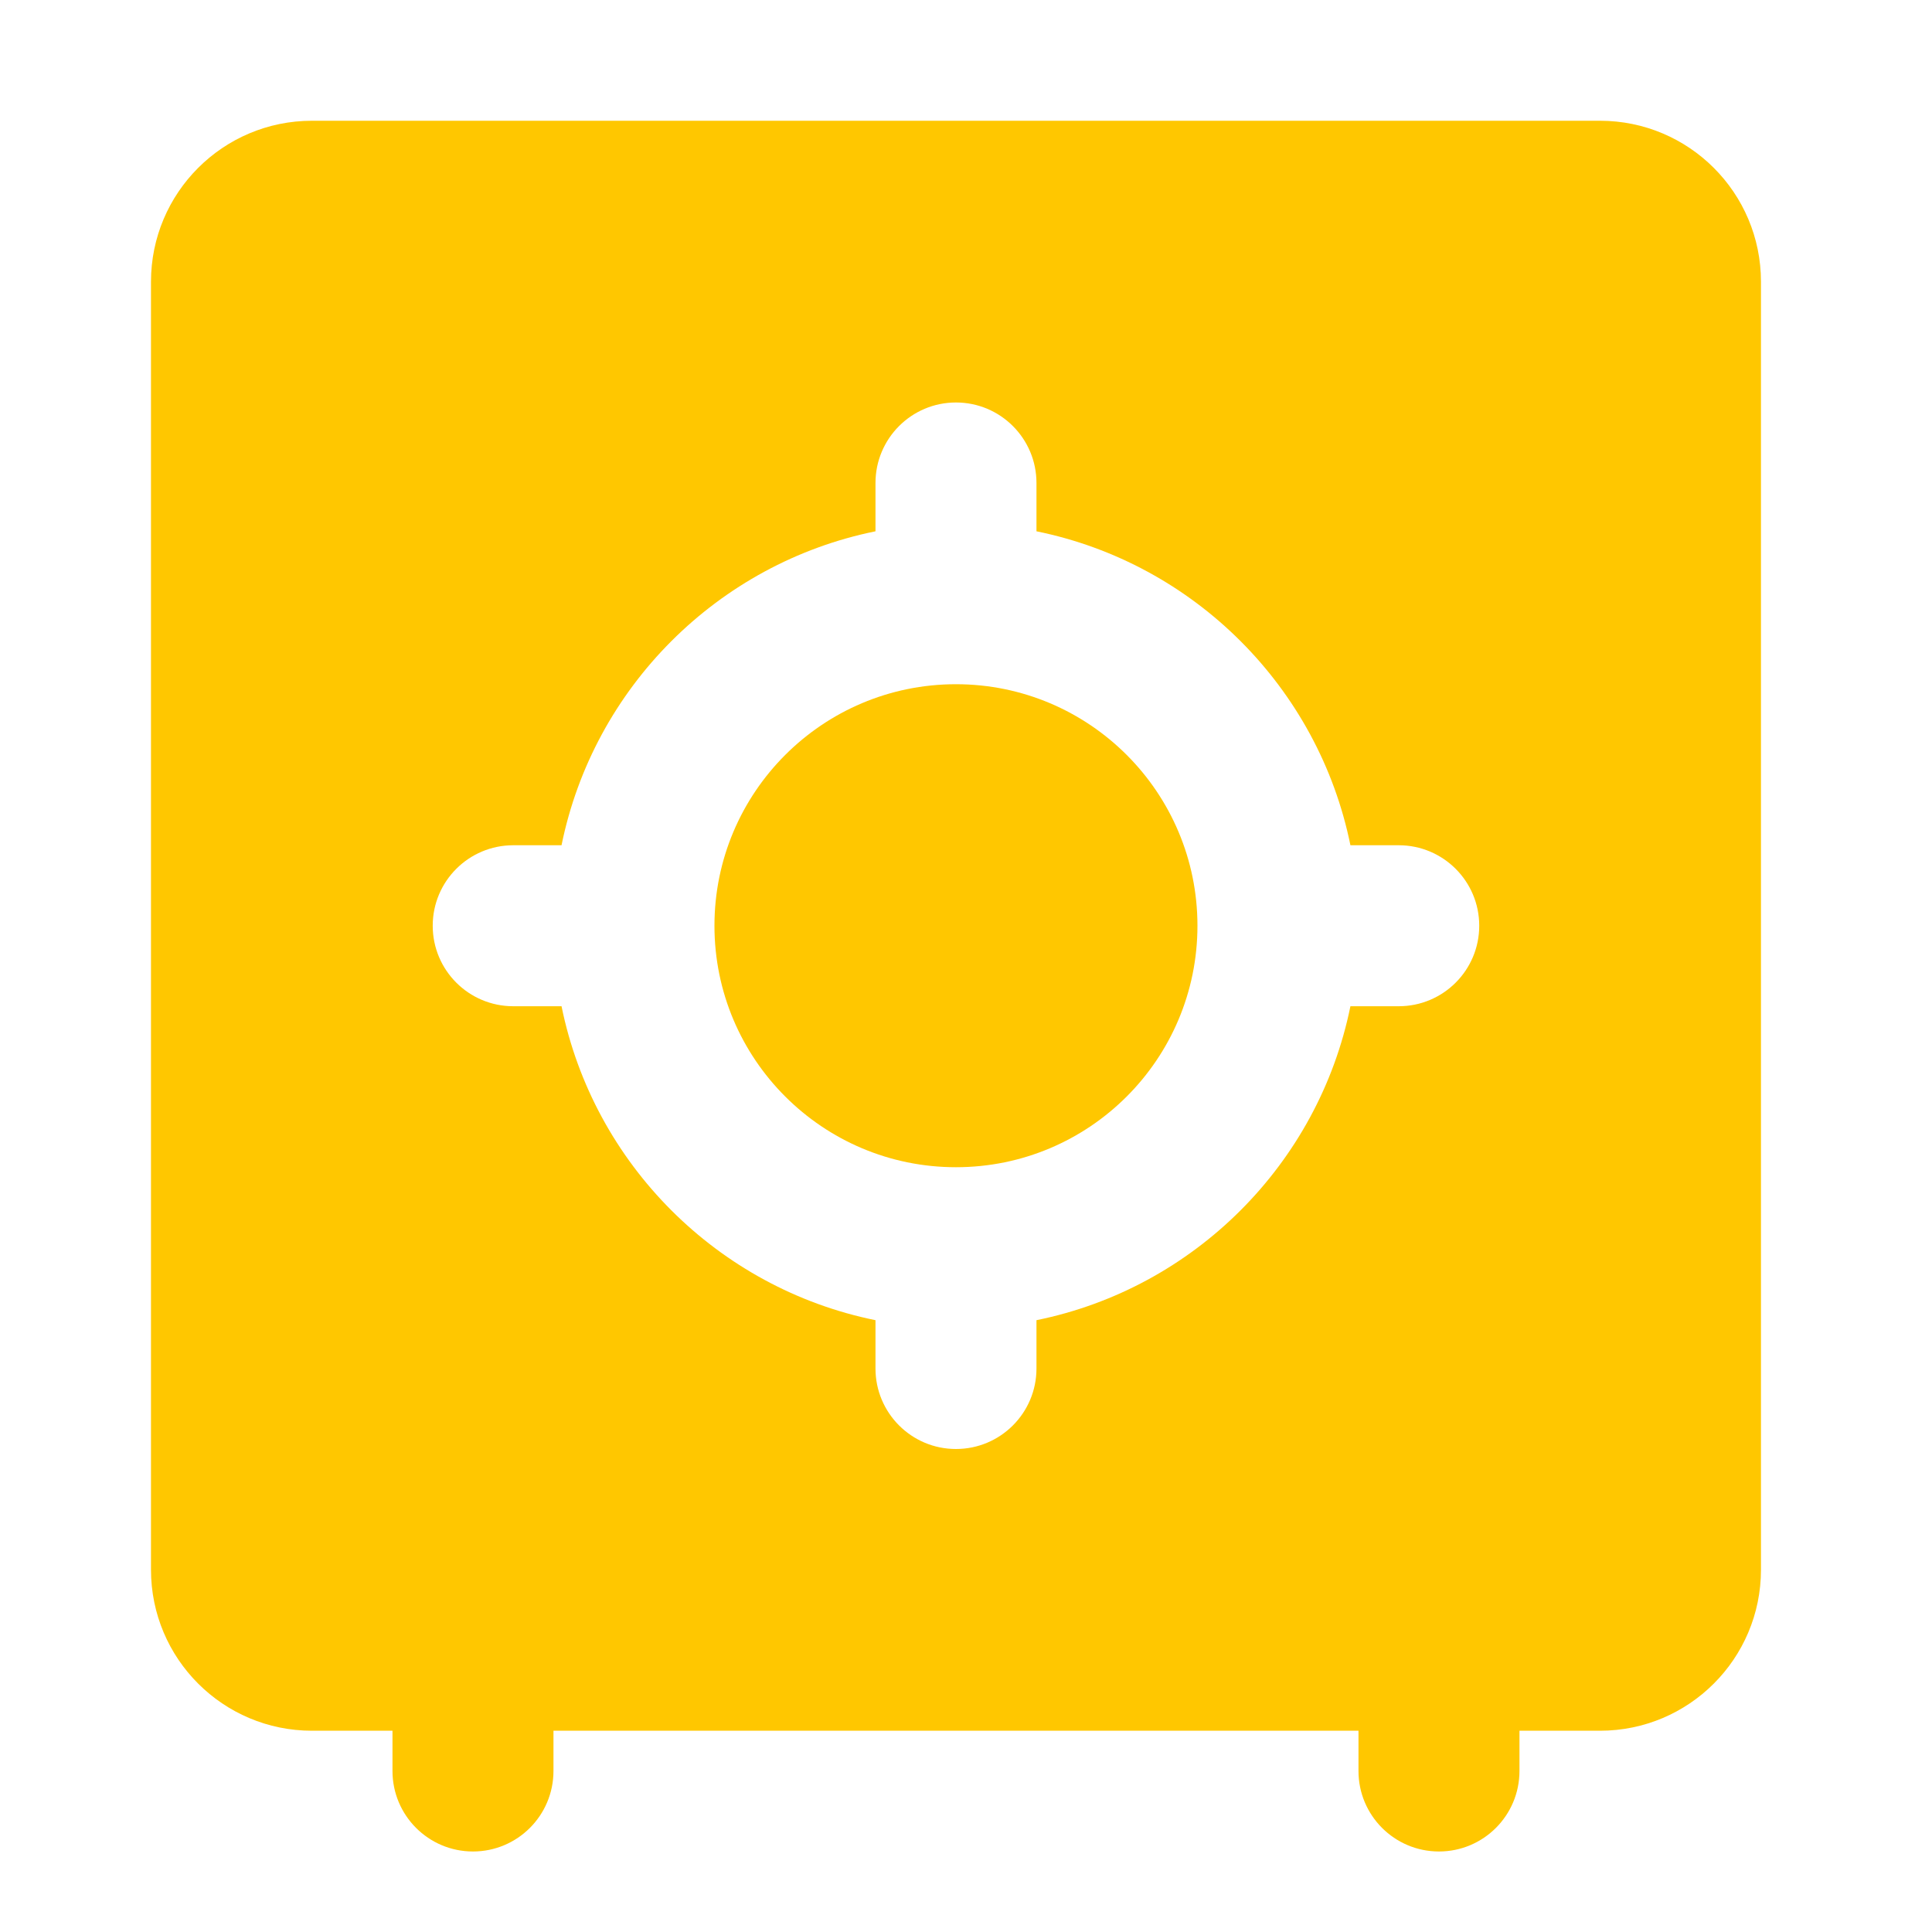
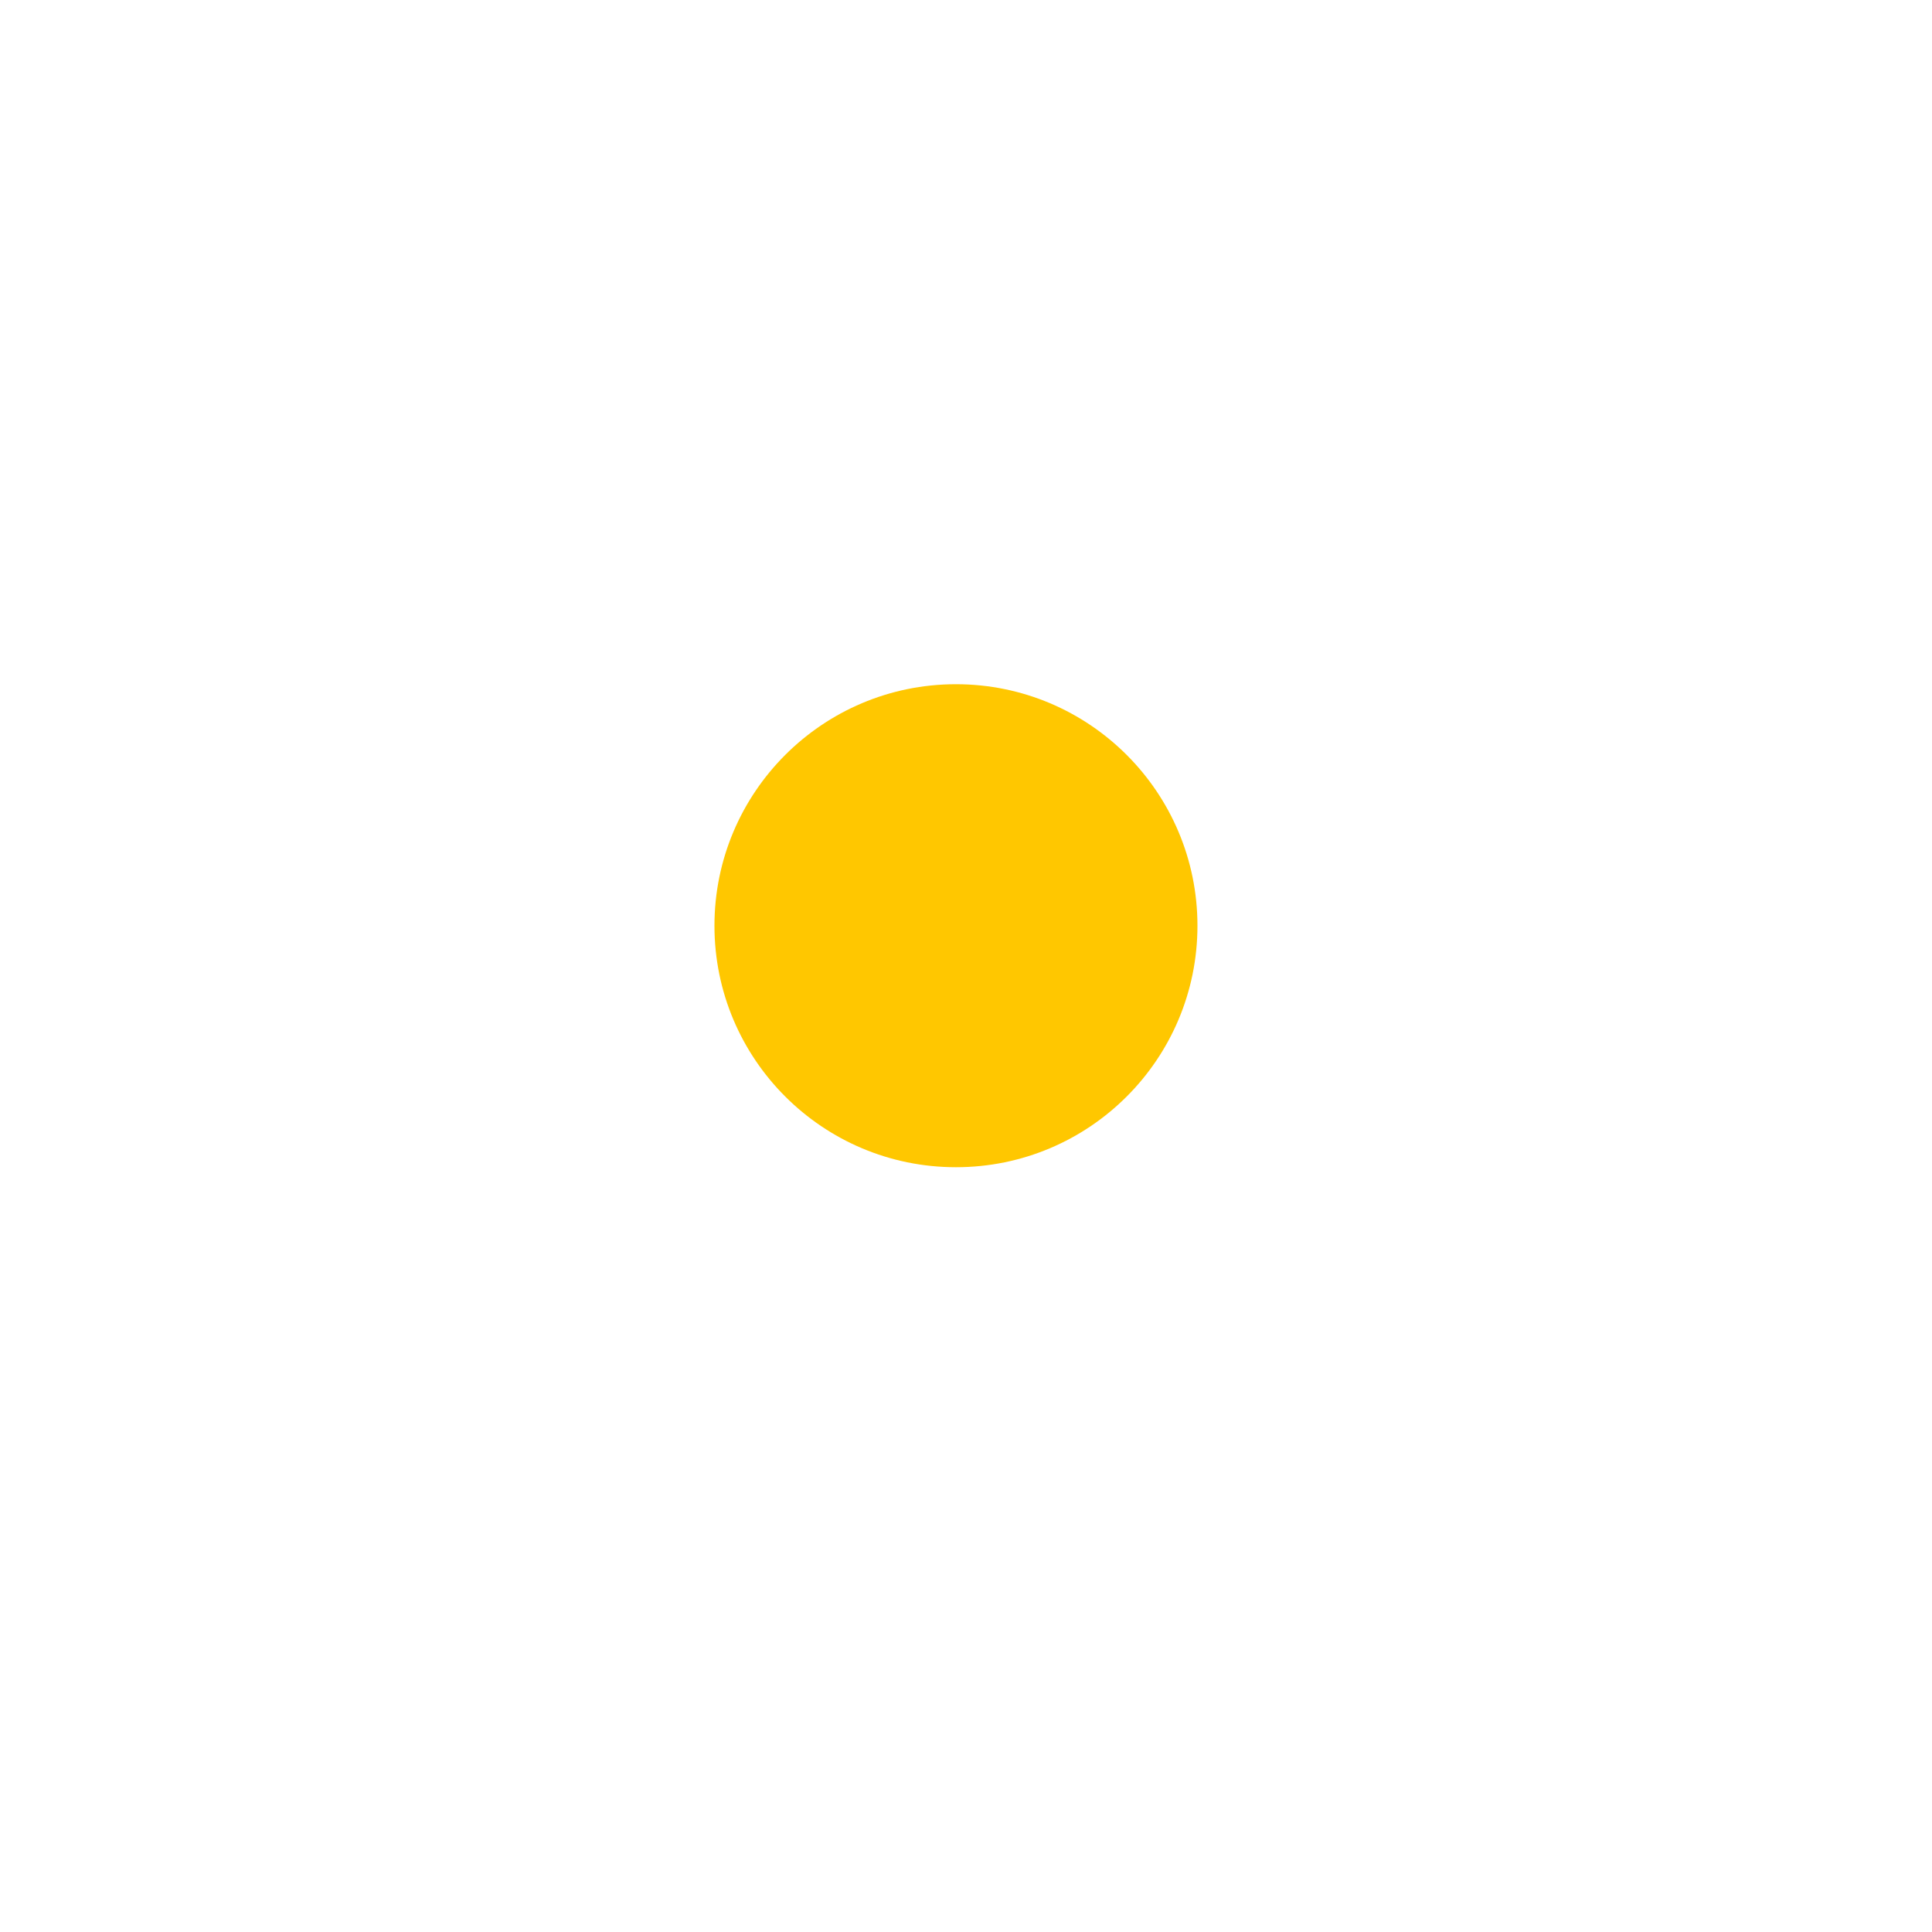
<svg xmlns="http://www.w3.org/2000/svg" width="40" height="40" viewBox="0 0 40 40" fill="none">
  <path d="M19.792 24.166C17.031 24.166 14.792 21.928 14.792 19.166C14.792 16.405 17.031 14.166 19.792 14.166C22.554 14.166 24.792 16.405 24.792 19.166C24.792 21.928 22.554 24.166 19.792 24.166Z" fill="#FFC700" />
-   <path fill-rule="evenodd" clip-rule="evenodd" d="M36.459 5.833C36.459 3.992 34.967 2.5 33.126 2.5H6.459C4.618 2.5 3.126 3.992 3.126 5.833V32.5C3.126 34.341 4.618 35.833 6.459 35.833H8.126V36.666C8.126 37.587 8.872 38.333 9.792 38.333C10.713 38.333 11.459 37.587 11.459 36.666V35.833H28.126V36.666C28.126 37.587 28.872 38.333 29.792 38.333C30.713 38.333 31.459 37.587 31.459 36.666V35.833H33.126C34.967 35.833 36.459 34.341 36.459 32.5V5.833ZM21.459 10V11C24.724 11.663 27.296 14.235 27.959 17.5H28.959C29.88 17.5 30.626 18.246 30.626 19.166C30.626 20.087 29.88 20.833 28.959 20.833H27.959C27.296 24.098 24.724 26.67 21.459 27.333V28.333C21.459 29.254 20.713 30 19.792 30C18.872 30 18.126 29.254 18.126 28.333V27.333C14.86 26.67 12.289 24.098 11.626 20.833H10.626C9.705 20.833 8.959 20.087 8.959 19.166C8.959 18.246 9.705 17.5 10.626 17.5H11.626C12.289 14.235 14.86 11.663 18.126 11V10C18.126 9.079 18.872 8.333 19.792 8.333C20.713 8.333 21.459 9.079 21.459 10Z" fill="#FFC700" />
</svg>